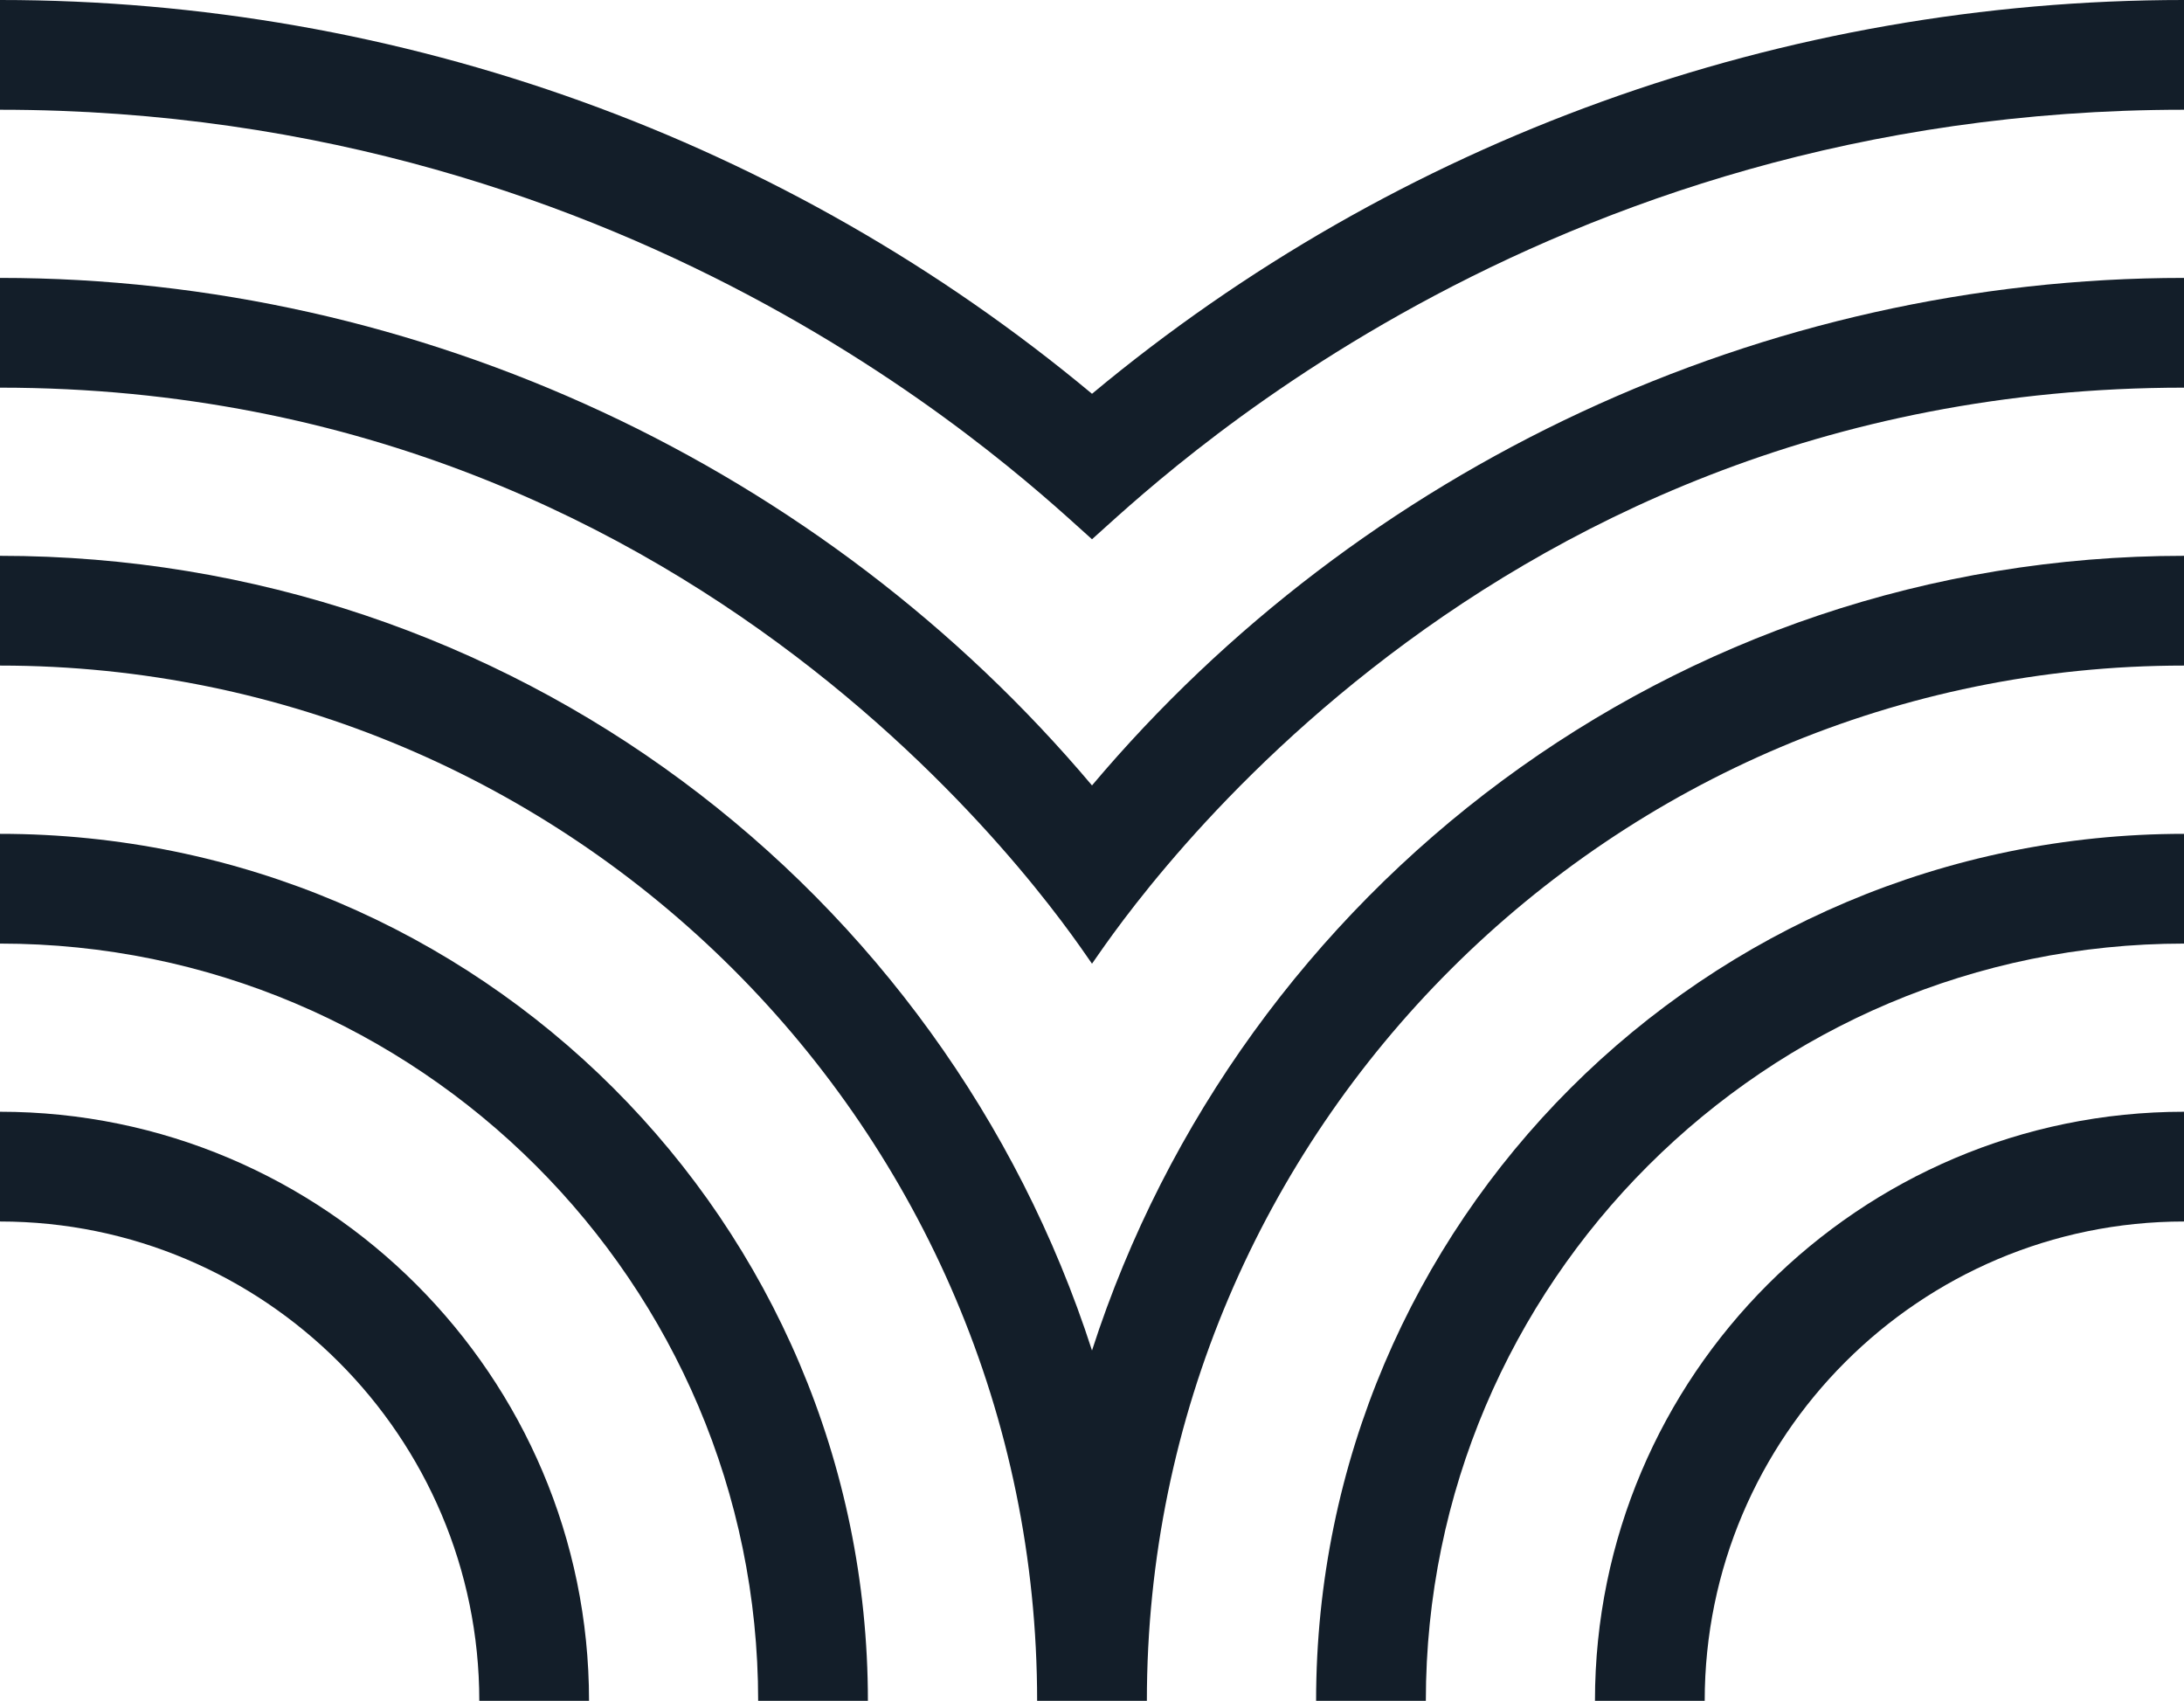
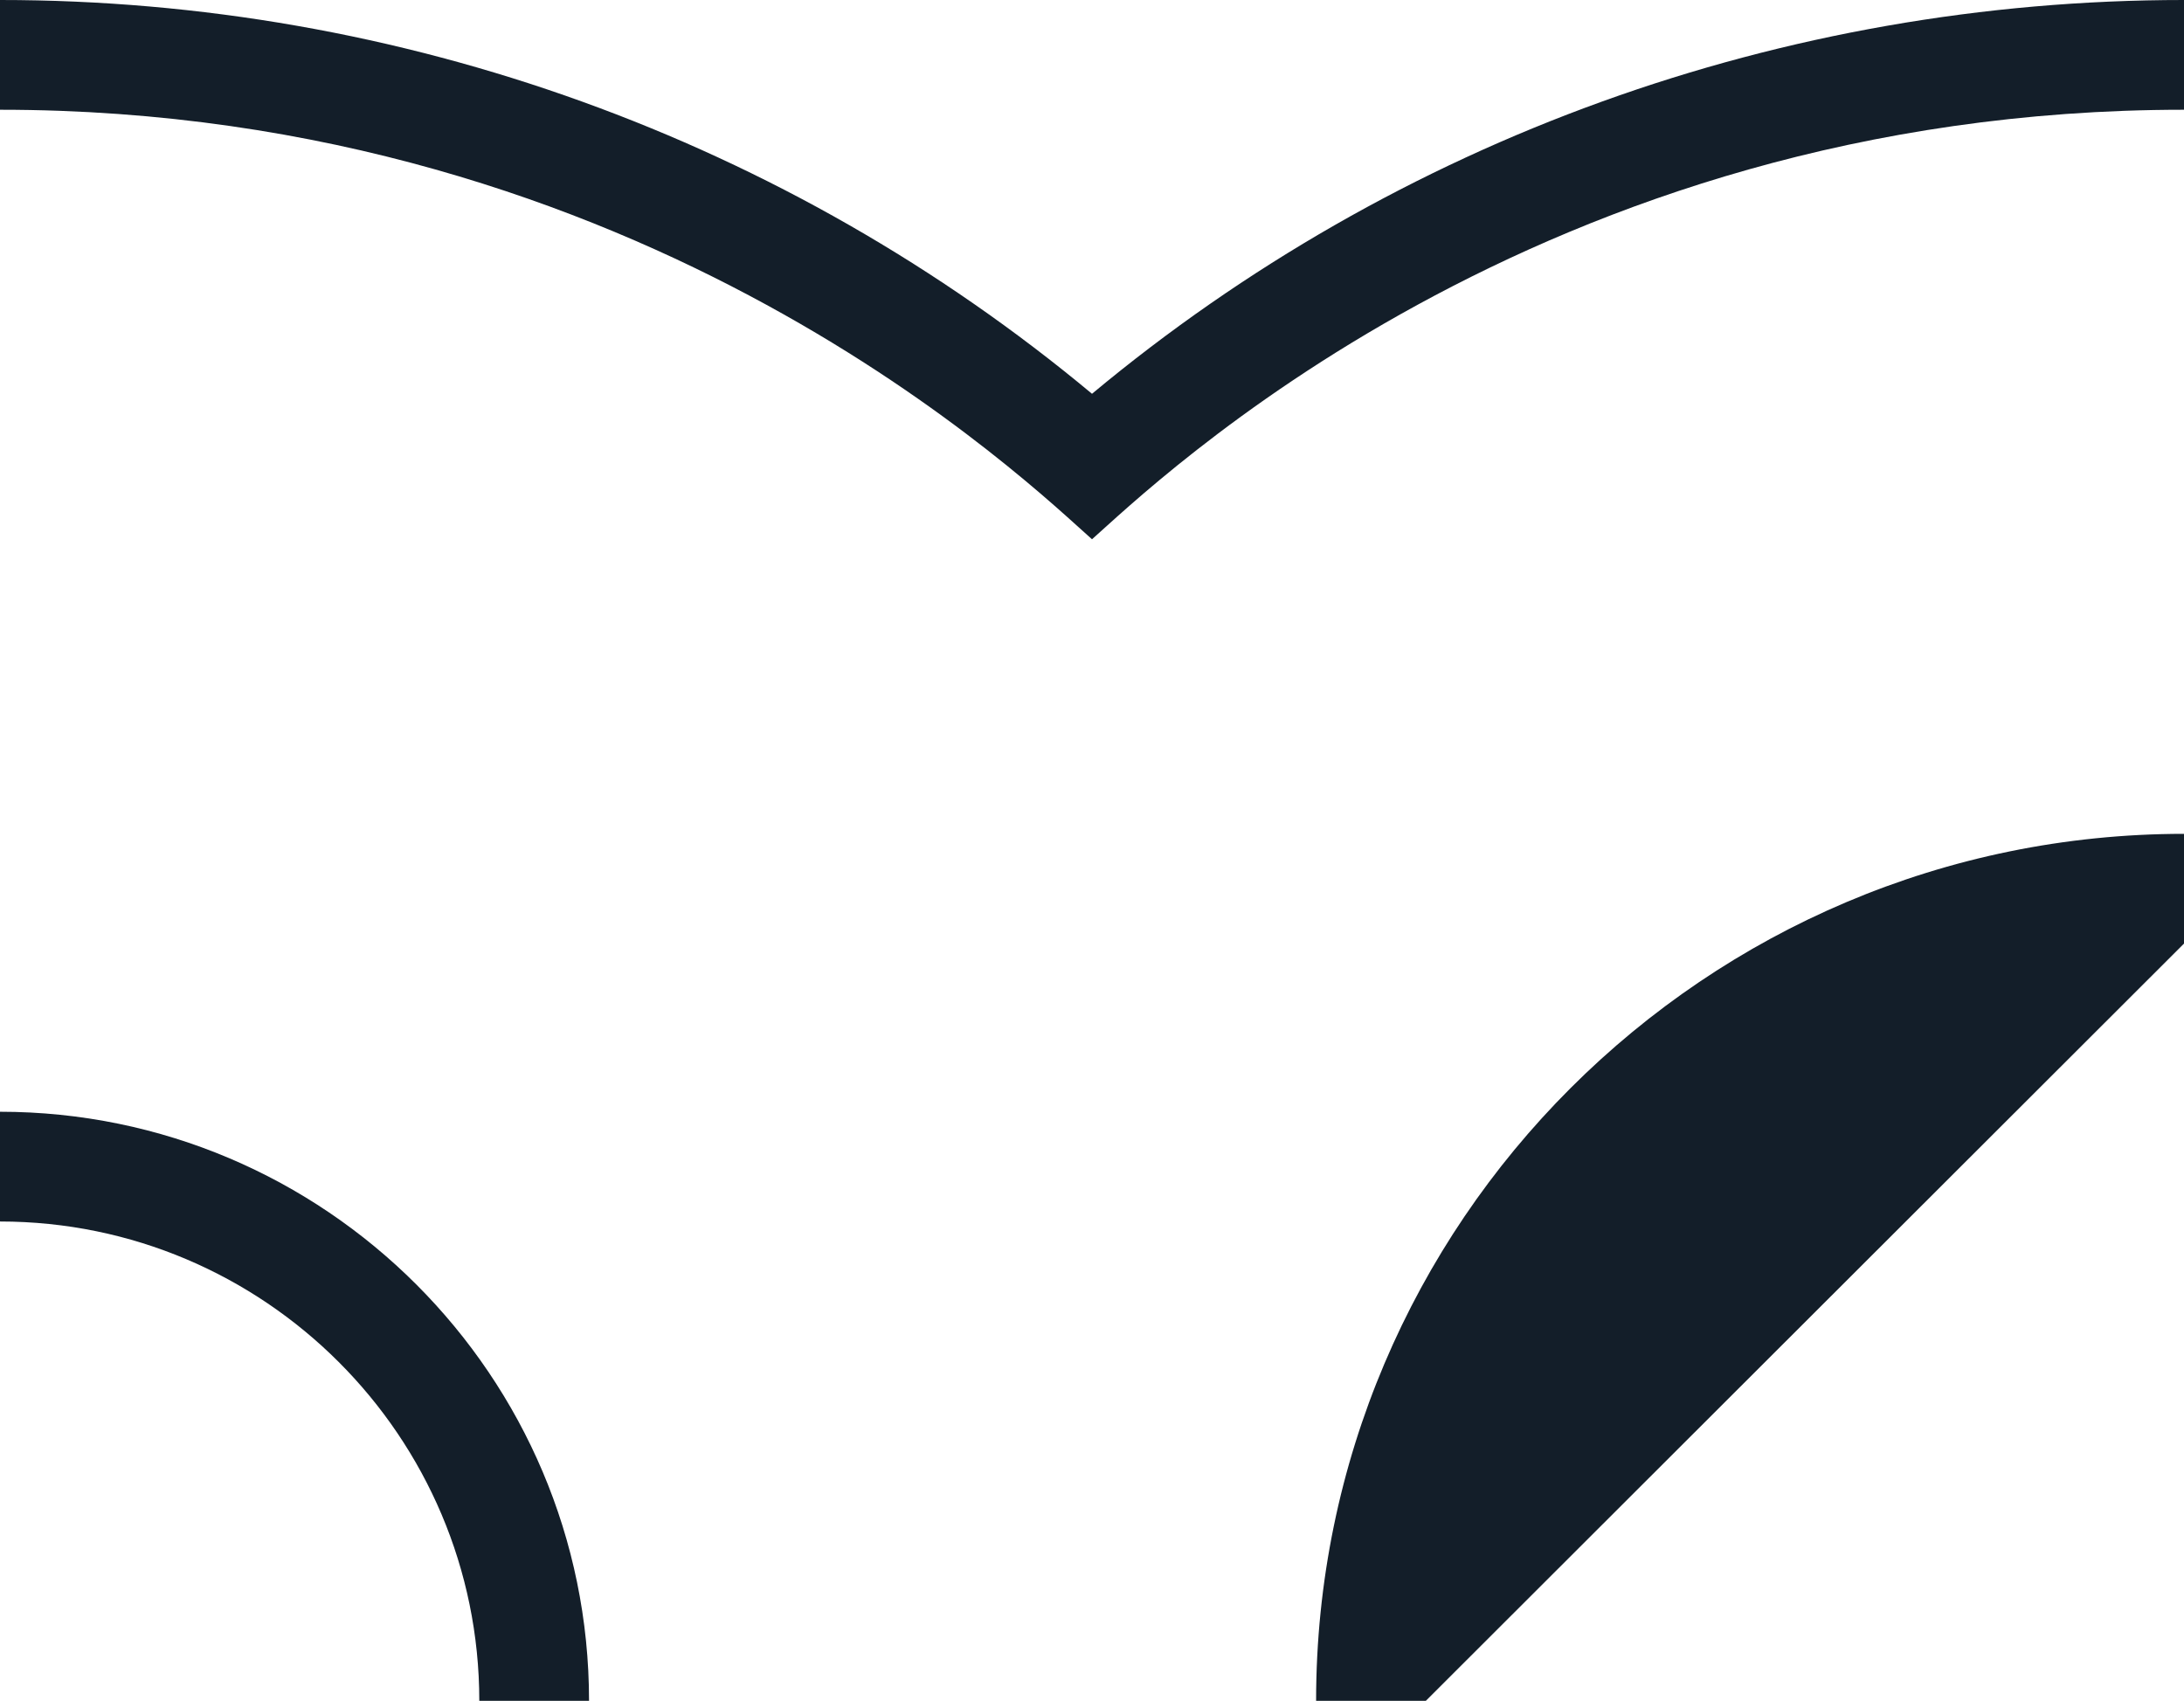
<svg xmlns="http://www.w3.org/2000/svg" id="b" data-name="Layer 2" viewBox="0 0 203 158.08">
  <g id="c" data-name="Layer 1">
    <g>
      <path d="m54.75,158.08h-10.2c0-24.57-19.99-44.55-44.55-44.55v-10.2c30.19,0,54.75,24.56,54.75,54.75Z" style="fill: #131e29;" />
-       <path d="m80.67,158.08h-10.2c0-38.81-31.61-70.38-70.47-70.38v-10.2c44.48,0,80.67,36.15,80.67,80.58Z" style="fill: #131e29;" />
-       <path d="m158.45,158.08h-10.2c0-30.19,24.56-54.75,54.75-54.75v10.2c-24.57,0-44.55,19.99-44.55,44.55Z" style="fill: #131e29;" />
-       <path d="m132.53,158.08h-10.2c0-44.43,36.19-80.58,80.67-80.58v10.2c-38.86,0-70.47,31.57-70.47,70.38Z" style="fill: #131e29;" />
-       <path d="m106.6,158.08h-10.2C96.4,105.02,53.15,61.86,0,61.86v-10.2c47.41,0,87.69,31.05,101.5,73.86,13.81-42.8,54.09-73.86,101.5-73.86v10.2c-53.15,0-96.4,43.16-96.4,96.21Z" style="fill: #131e29;" />
-       <path d="m101.5,89.57c-1.18-1.55-34.19-53.54-101.5-53.54v-10.2c39.03,0,76.5,17.52,101.5,47.17,25-29.65,62.47-47.17,101.5-47.17v10.2c-67.3,0-100.16,51.79-101.5,53.54Z" style="fill: #131e29;" />
+       <path d="m132.53,158.08h-10.2c0-44.43,36.19-80.58,80.67-80.58v10.2Z" style="fill: #131e29;" />
      <path d="m101.5,50.12C95.94,45.22,60.17,10.2,0,10.2V0c37.26,0,73.13,12.96,101.5,36.6C129.87,12.96,165.74,0,203,0v10.2c-60.17,0-95.94,35.02-101.5,39.92Z" style="fill: #131e29;" />
    </g>
  </g>
</svg>